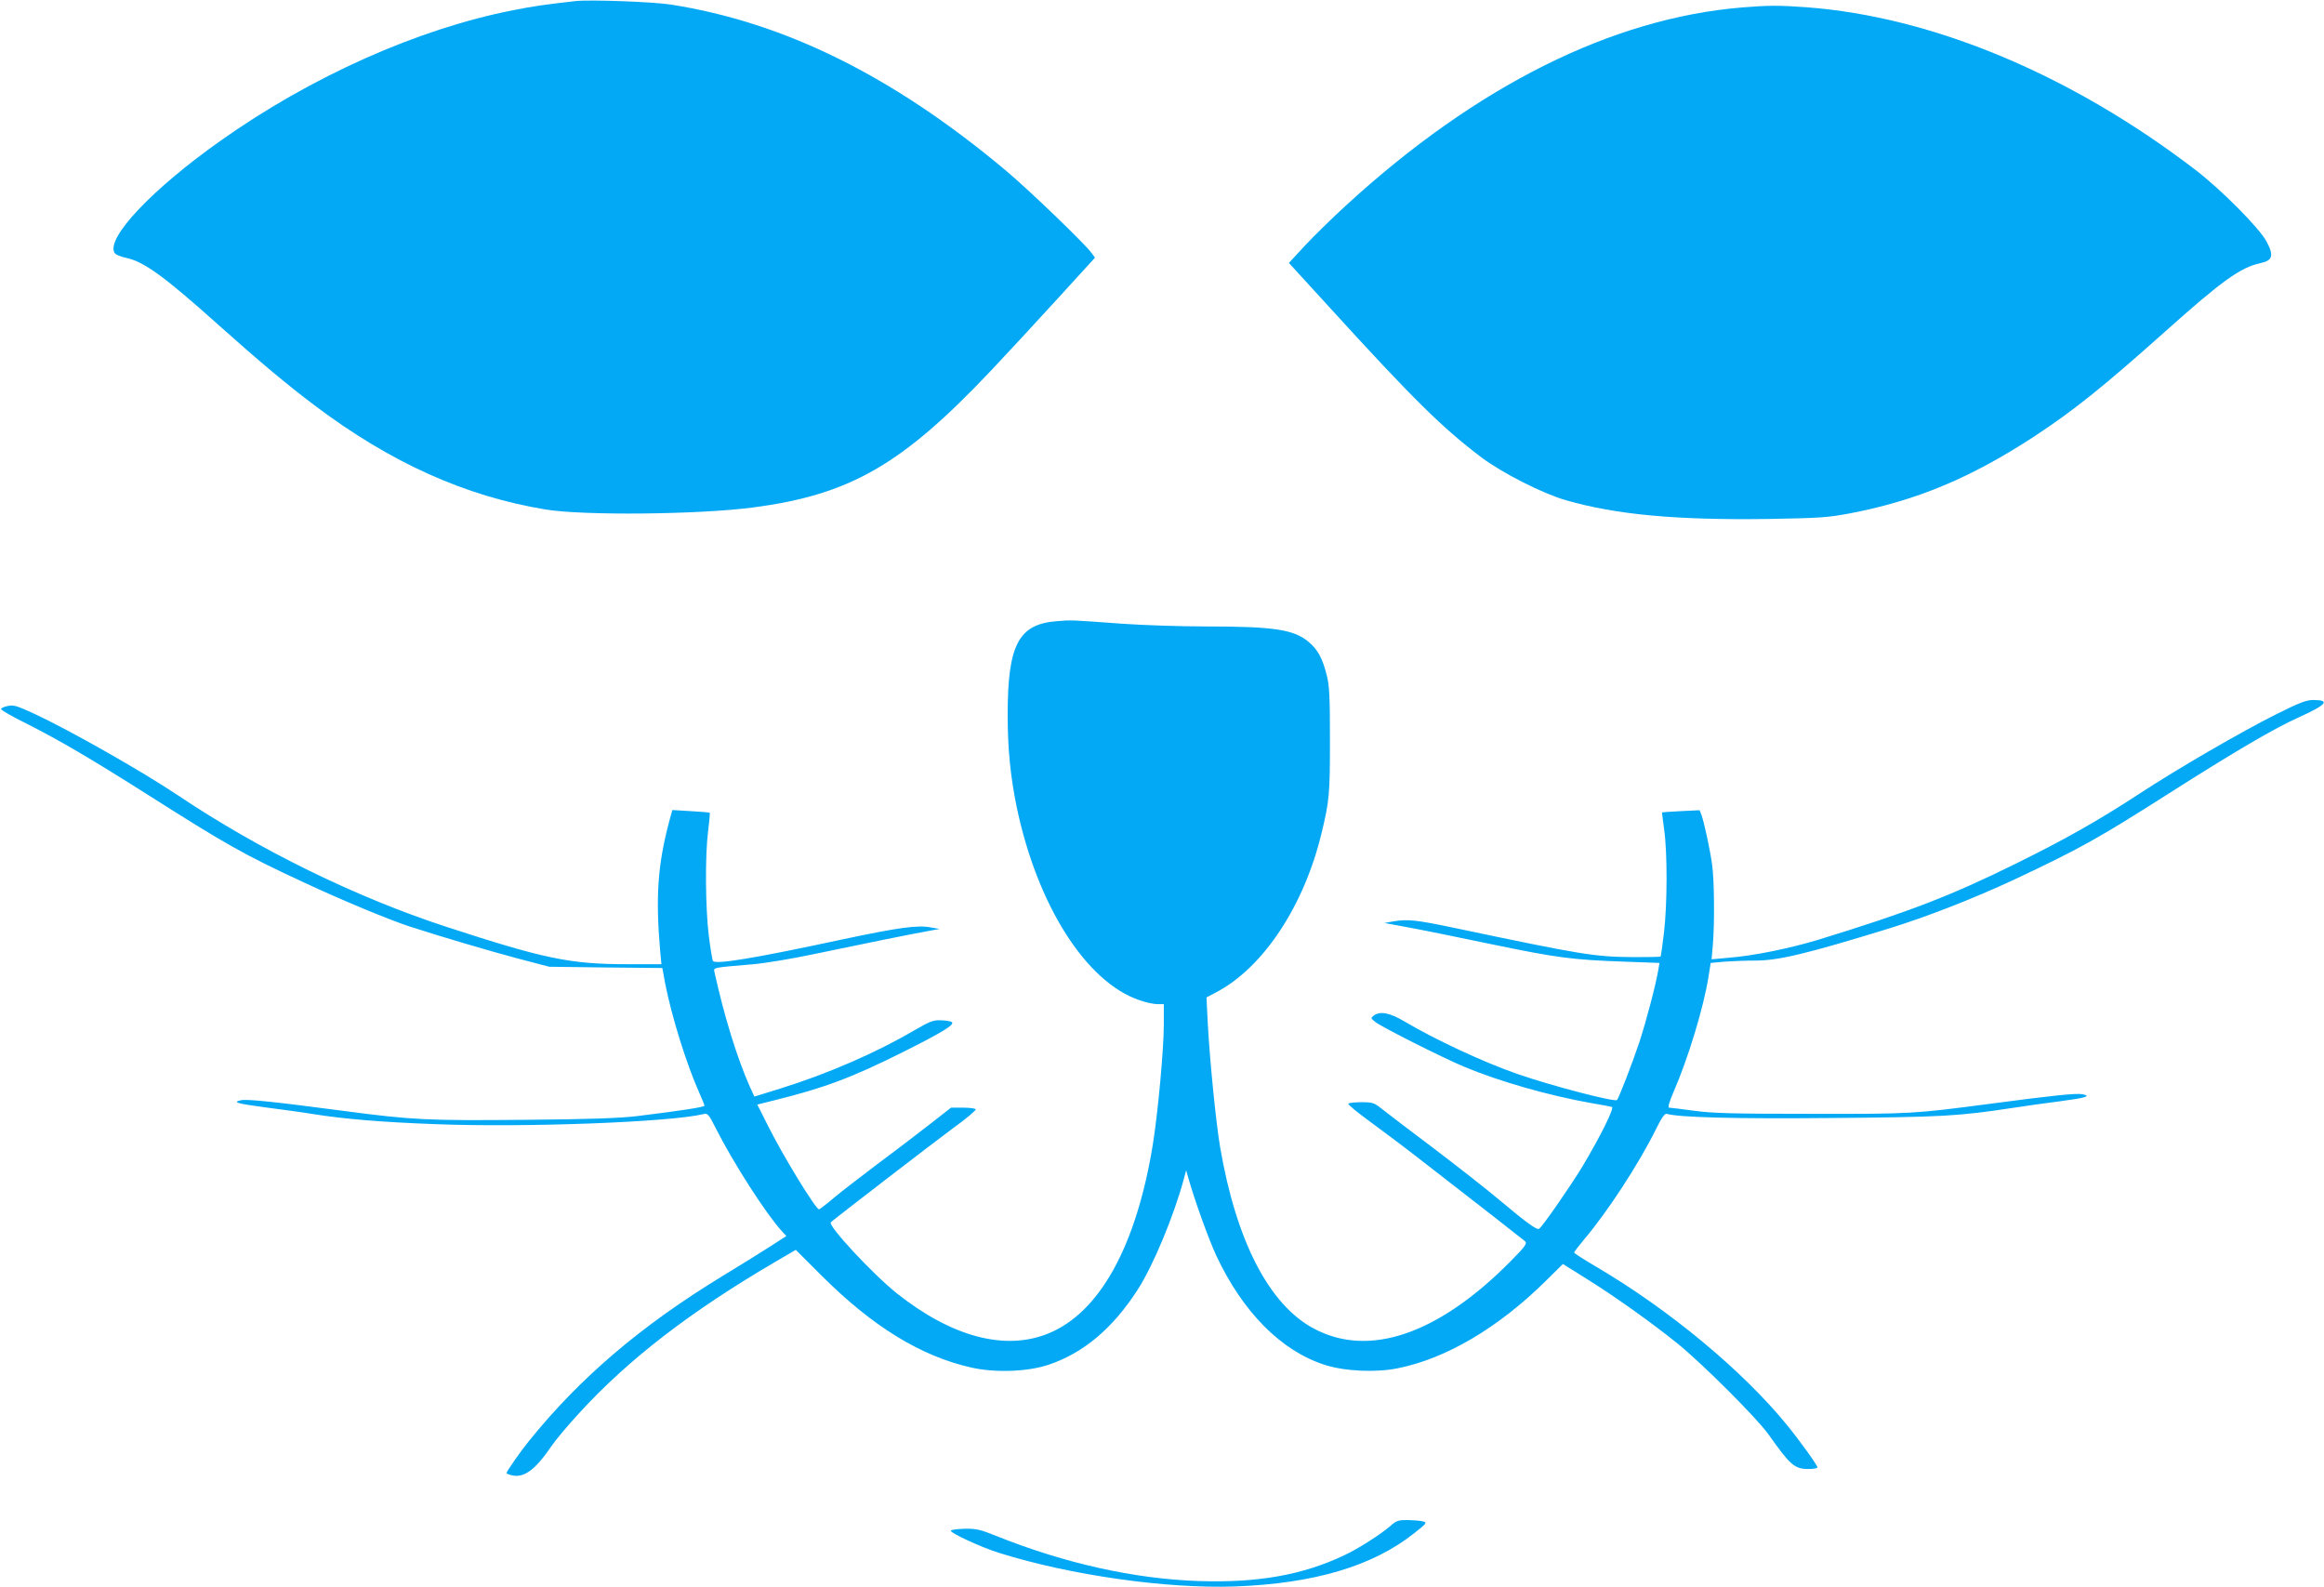
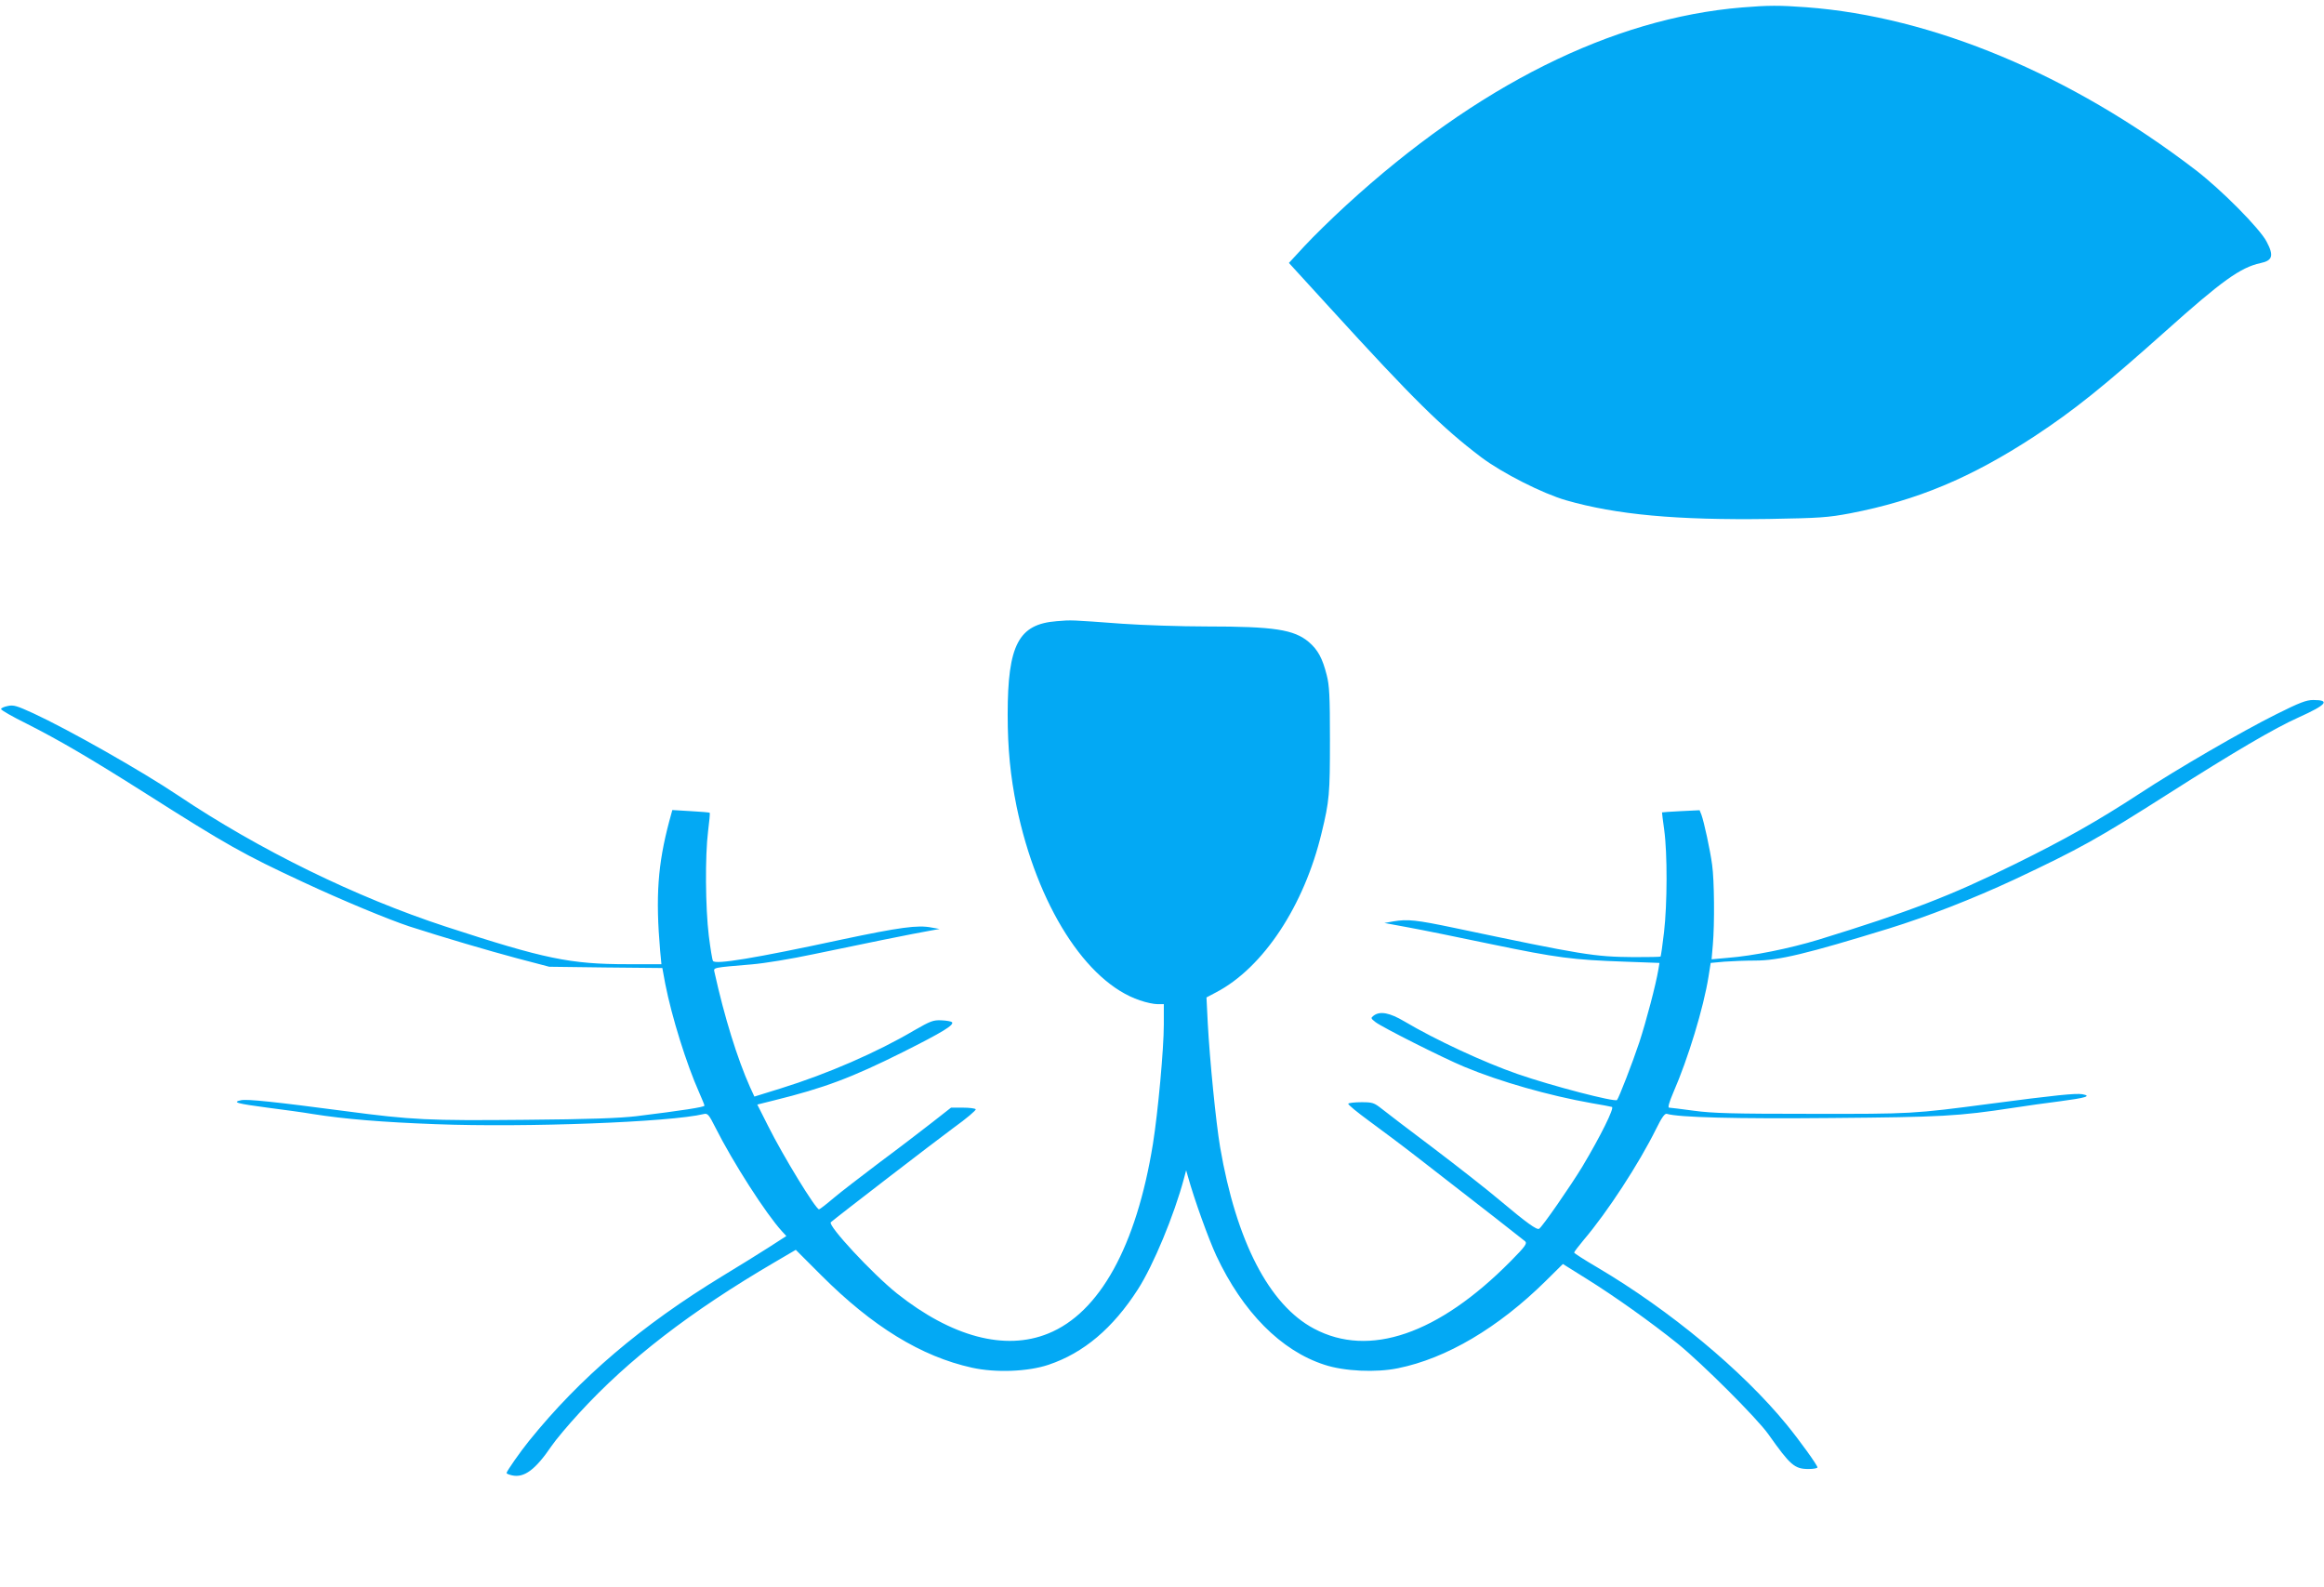
<svg xmlns="http://www.w3.org/2000/svg" version="1.0" width="1280pt" height="874pt" viewBox="0 0 1280 874" preserveAspectRatio="xMidYMid meet">
  <g transform="translate(0,874) scale(0.1,-0.1)" fill="#03a9f4" stroke="none">
-     <path d="M3170 8734 c-169 -19 -232 -28 -342 -50 -525 -102 -1116 -366 -1616 -721 -372 -263 -626 -531 -582 -614 6 -11 31 -22 64 -29 98 -20 212 -103 511 -371 225 -201 373 -325 527 -441 419 -316 830 -501 1274 -574 210 -34 836 -28 1139 11 536 70 822 234 1314 755 86 91 250 268 364 393 l208 228 -20 27 c-34 48 -353 355 -476 457 -618 517 -1215 812 -1841 910 -94 15 -449 28 -524 19z" />
    <path d="M9595 8699 c-716 -59 -1462 -431 -2179 -1088 -81 -74 -185 -176 -232 -227 l-85 -92 223 -244 c465 -510 621 -663 836 -826 117 -88 339 -200 467 -237 279 -80 610 -110 1116 -103 285 5 326 8 449 31 369 71 666 196 1015 424 220 145 378 272 720 577 314 281 415 353 525 377 67 14 75 41 34 118 -37 72 -251 288 -394 397 -685 524 -1447 842 -2140 894 -150 11 -209 11 -355 -1z" />
    <path d="M5820 5319 c-210 -16 -270 -130 -270 -514 0 -189 15 -338 49 -506 113 -544 383 -969 679 -1068 34 -12 77 -21 97 -21 l35 0 0 -112 c0 -134 -32 -482 -60 -658 -91 -563 -294 -930 -577 -1044 -238 -97 -532 -18 -833 221 -135 108 -383 375 -364 392 36 31 574 445 676 520 71 51 125 97 122 102 -3 5 -35 9 -70 9 l-66 0 -106 -83 c-59 -46 -188 -145 -288 -219 -99 -75 -214 -163 -254 -197 -40 -34 -75 -61 -79 -61 -18 0 -196 290 -281 460 l-59 117 92 23 c276 68 428 125 712 267 215 108 283 149 268 164 -4 4 -31 9 -58 10 -45 2 -60 -4 -149 -55 -205 -121 -478 -240 -736 -320 l-145 -45 -24 52 c-70 157 -141 385 -196 634 -6 25 -9 24 205 42 72 6 217 30 340 56 218 46 567 117 650 131 l45 8 -45 8 c-75 15 -176 1 -493 -66 -483 -104 -698 -139 -710 -118 -4 5 -14 67 -23 138 -19 156 -21 441 -4 577 7 54 11 99 9 101 -2 2 -50 6 -105 9 l-101 6 -17 -62 c-63 -237 -76 -414 -50 -714 l7 -73 -187 0 c-316 0 -456 29 -1001 207 -495 162 -1026 422 -1475 723 -200 134 -602 362 -797 452 -90 41 -108 47 -140 40 -21 -4 -38 -12 -37 -17 0 -6 63 -42 140 -80 182 -92 354 -193 654 -383 452 -287 541 -337 870 -490 214 -100 470 -206 585 -244 189 -61 434 -133 591 -175 l179 -47 311 -4 312 -3 16 -87 c36 -183 117 -442 187 -599 16 -36 29 -68 29 -72 0 -8 -123 -27 -375 -58 -96 -11 -257 -17 -615 -20 -529 -5 -619 -1 -989 48 -387 51 -538 67 -573 60 -52 -11 -22 -19 145 -41 85 -11 197 -26 249 -35 176 -28 383 -45 678 -56 496 -19 1292 11 1477 56 20 5 28 -4 62 -72 98 -195 280 -478 368 -574 l24 -26 -93 -60 c-51 -33 -166 -104 -255 -158 -453 -276 -788 -562 -1069 -910 -48 -59 -124 -168 -124 -177 0 -4 13 -9 30 -13 67 -15 129 31 218 162 23 34 92 116 153 182 270 295 613 559 1076 830 l116 68 141 -141 c281 -281 549 -446 829 -508 131 -29 309 -22 422 16 194 65 355 202 492 415 85 132 200 409 254 611 l12 45 10 -35 c35 -126 113 -342 156 -435 146 -311 357 -524 596 -601 109 -36 284 -44 405 -19 267 54 552 223 812 479 l96 95 128 -80 c159 -99 358 -241 506 -360 135 -110 435 -409 498 -498 121 -171 144 -191 221 -191 27 0 49 4 49 9 0 12 -98 148 -170 236 -244 298 -644 630 -1042 865 -70 41 -128 78 -128 82 0 4 24 35 53 70 131 154 304 420 398 610 31 63 48 87 59 84 67 -20 381 -28 910 -23 605 5 697 10 998 56 70 11 186 27 257 36 144 19 177 29 124 39 -36 6 -148 -5 -511 -53 -418 -55 -431 -56 -983 -55 -430 0 -542 3 -645 17 -68 9 -130 17 -137 17 -8 0 0 29 23 83 82 188 167 468 194 638 l12 76 76 7 c41 3 117 6 169 6 129 0 283 37 738 177 210 65 461 163 689 269 361 170 460 225 851 474 363 231 581 359 717 420 153 69 174 95 79 95 -38 0 -75 -14 -203 -78 -189 -94 -549 -303 -753 -437 -233 -152 -408 -251 -690 -390 -355 -175 -579 -261 -1079 -415 -162 -49 -359 -89 -500 -100 l-89 -8 7 81 c10 116 8 355 -4 439 -11 83 -45 238 -59 276 l-10 25 -103 -5 c-57 -3 -103 -6 -104 -7 -1 0 5 -44 12 -96 18 -131 17 -409 -1 -564 -8 -71 -17 -131 -19 -134 -3 -2 -69 -3 -148 -3 -218 2 -275 11 -988 161 -210 44 -257 49 -335 36 l-50 -9 130 -24 c72 -13 279 -55 460 -93 362 -75 446 -86 733 -96 l192 -7 -6 -36 c-14 -84 -67 -285 -105 -401 -39 -117 -113 -307 -123 -318 -13 -12 -357 77 -547 143 -185 64 -452 188 -624 290 -81 48 -134 58 -169 32 -17 -13 -17 -15 10 -36 36 -28 373 -198 489 -246 196 -82 468 -159 700 -200 55 -9 106 -19 113 -21 15 -4 -62 -160 -163 -329 -65 -107 -220 -331 -238 -342 -12 -8 -68 32 -212 153 -72 61 -238 191 -370 291 -132 99 -260 197 -285 217 -42 33 -50 36 -112 36 -37 0 -69 -4 -72 -8 -3 -5 50 -48 117 -97 67 -49 190 -141 272 -205 350 -271 571 -444 585 -456 12 -12 2 -27 -80 -110 -398 -402 -779 -533 -1083 -371 -247 131 -428 481 -517 1000 -23 136 -57 479 -68 683 l-7 141 53 28 c260 136 485 477 581 878 43 176 46 216 46 512 0 241 -3 301 -18 358 -23 91 -48 138 -98 181 -82 69 -190 86 -563 86 -142 0 -352 7 -465 15 -287 21 -278 21 -361 14z" />
-     <path d="M7660 338 c-54 -47 -177 -126 -256 -163 -229 -109 -478 -153 -803 -142 -353 12 -736 97 -1113 248 -89 36 -112 41 -173 40 -38 -1 -73 -5 -78 -10 -10 -10 167 -93 269 -124 390 -122 918 -197 1294 -184 438 16 762 112 991 295 66 52 70 57 48 63 -13 4 -51 7 -84 8 -53 0 -64 -3 -95 -31z" />
  </g>
</svg>